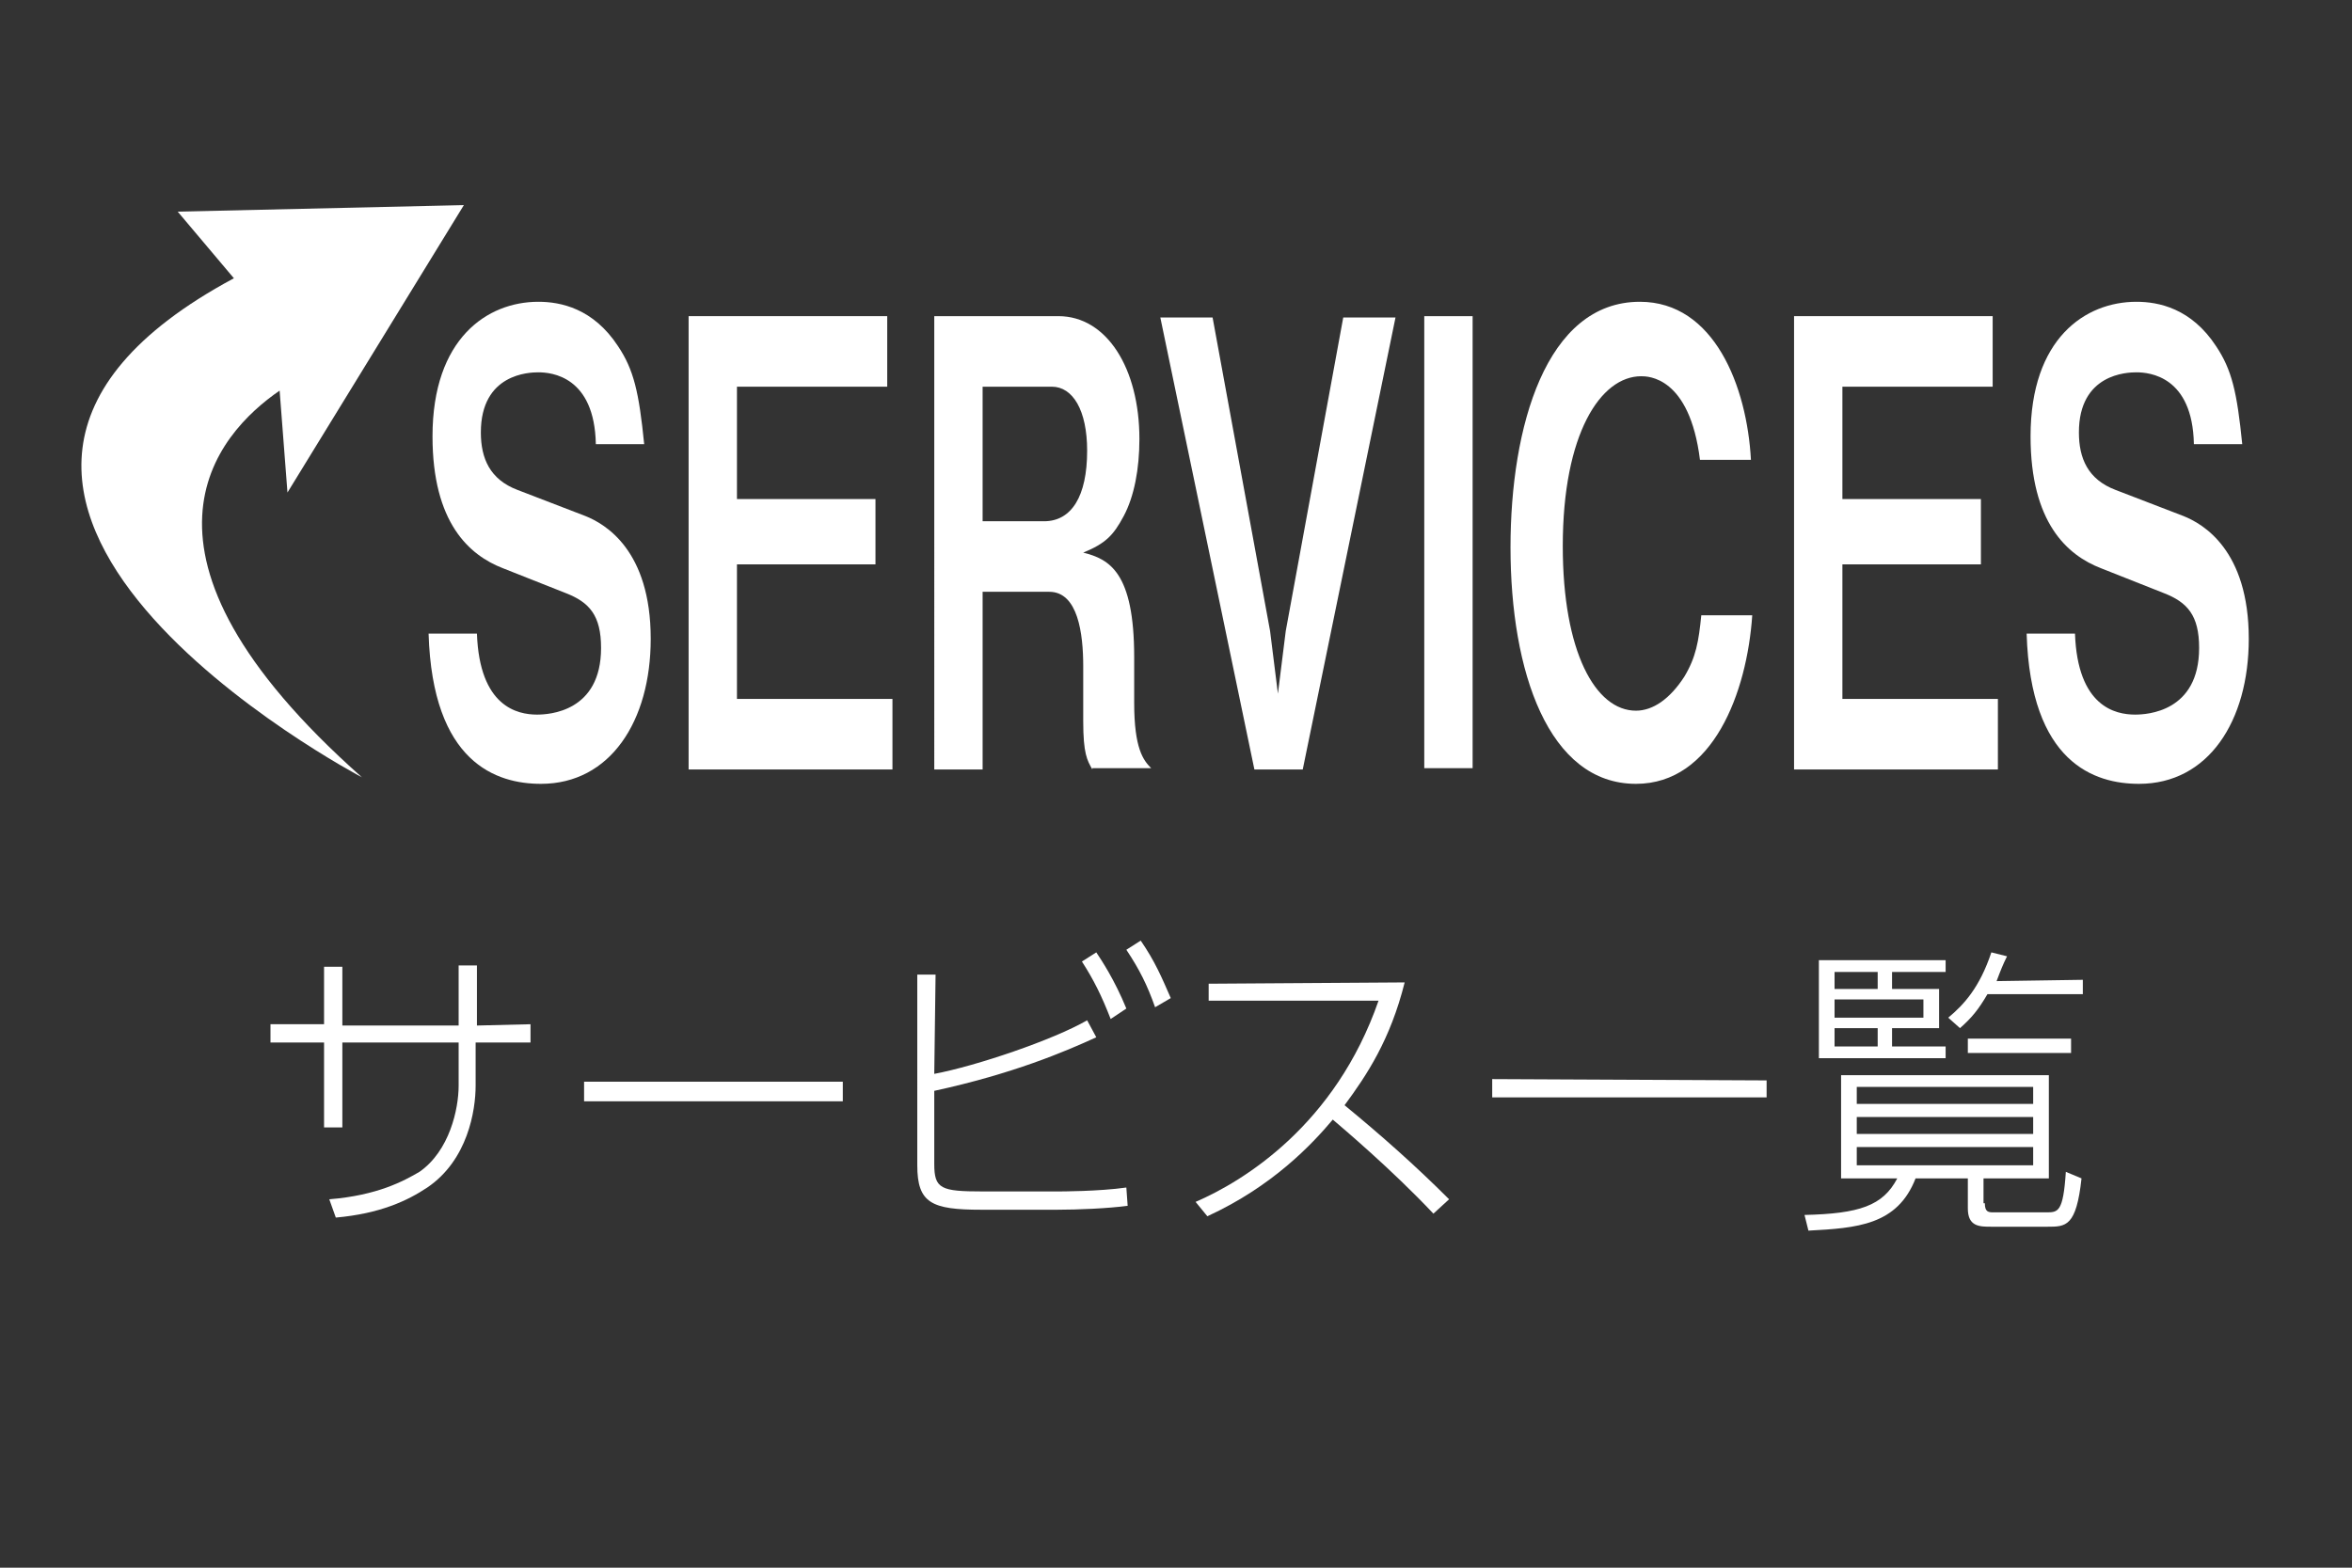
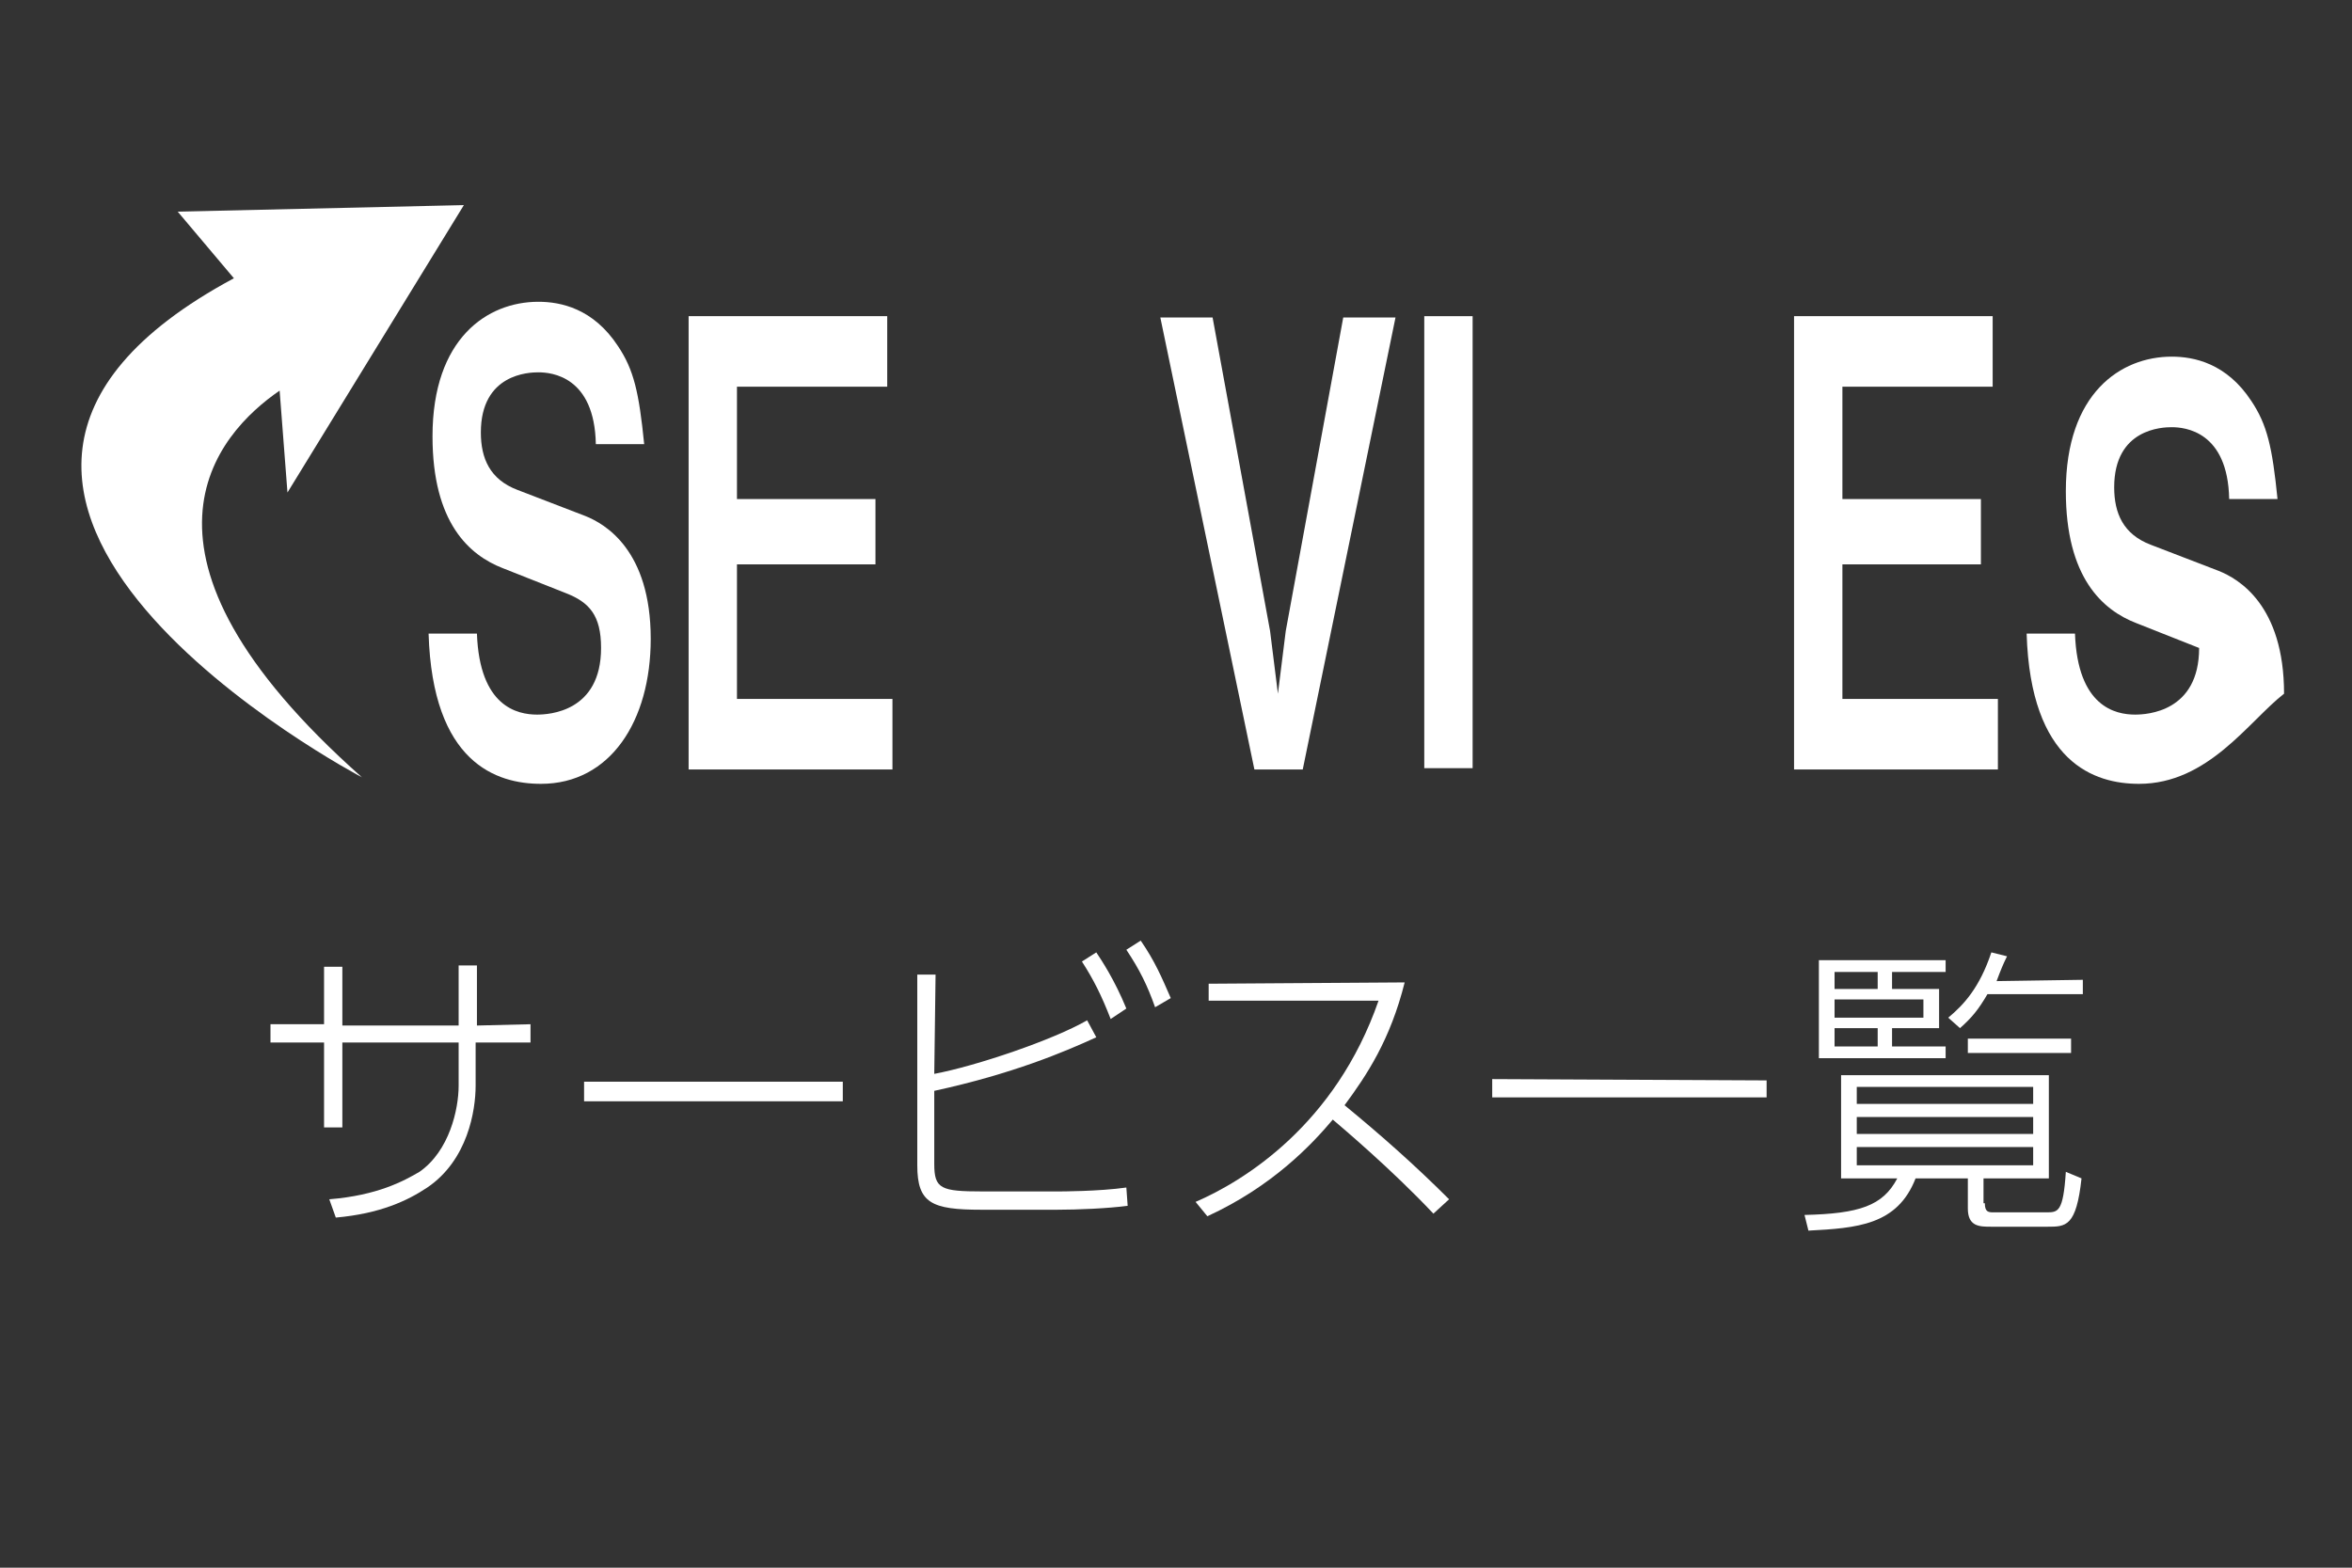
<svg xmlns="http://www.w3.org/2000/svg" version="1.1" id="サービス" x="0px" y="0px" viewBox="0 0 180 120" style="enable-background:new 0 0 180 120;" xml:space="preserve">
  <rect x="0" y="0" width="180" height="120" fill="#333333" stroke="none" />
  <style type="text/css">
	.st0{fill:none;}
	.st1{fill:#FFFFFF;}
</style>
-   <rect class="st0" width="180" height="120" />
  <path class="st1" d="M41.4,60c-3.4,0-8.3-1.6-8.6-11.5h3.7c0.2,5.6,3.1,6.2,4.6,6.2c0.9,0,4.9-0.2,4.9-5.1c0-2.5-0.9-3.5-2.7-4.2  l-4.8-1.9c-2.6-1-5.4-3.5-5.4-10.1c0-7.5,4.2-10.3,8.1-10.3c1.7,0,4.2,0.5,6.1,3.4c1.2,1.8,1.6,3.5,2,7.5h-3.7  c-0.1-5.2-3.4-5.5-4.4-5.5c-0.7,0-4.4,0.1-4.4,4.6c0,2,0.7,3.6,2.8,4.4l5.2,2c1.5,0.6,5,2.6,5,9.4C49.8,55.2,46.7,60,41.4,60z" />
  <path class="st1" d="M52.7,58.9V24.2h15.2v5.4H56.4v8.6H67v5H56.4v10.3h11.9v5.4H52.7z" />
-   <path class="st1" d="M83.6,58.9c-0.4-0.7-0.7-1.2-0.7-3.7V51c0-2.5-0.4-5.7-2.6-5.7h-5.1v13.6h-3.7V24.2H81c3.7,0,6.2,4,6.2,9.4  c0,2.3-0.4,4.4-1.2,5.9c-0.8,1.5-1.4,2.1-3.1,2.8c2,0.5,3.9,1.5,3.9,8v3.5c0,3.5,0.7,4.4,1.3,5h-4.5V58.9z M80.5,29.6h-5.3v10.3h4.7  c2.1,0,3.3-1.9,3.3-5.4C83.2,31.4,82.1,29.6,80.5,29.6z" />
  <path class="st1" d="M99.7,58.9H96l-7.2-34.6h4l4.4,24l0.6,4.8l0.6-4.8l4.4-24h4L99.7,58.9z" />
  <path class="st1" d="M109,58.9V24.2h3.7v34.6H109V58.9z" />
-   <path class="st1" d="M125.2,60c-6.7,0-9.6-8.6-9.6-18.1c0-9.2,2.7-18.8,9.9-18.8c5.7,0,8.2,6.5,8.5,12.1h-3.9  c-0.8-6.4-4-6.4-4.5-6.4c-3.1,0-6,4.4-6,13c0,8.1,2.5,12.6,5.6,12.6c1.3,0,2.6-0.9,3.7-2.6c0.9-1.5,1.1-2.7,1.3-4.7h3.9  C133.7,53,131.1,60,125.2,60z" />
  <path class="st1" d="M137.3,58.9V24.2h15.2v5.4H141v8.6h10.6v5H141v10.3h11.9v5.4H137.3z" />
-   <path class="st1" d="M163.7,60c-3.4,0-8.3-1.6-8.6-11.5h3.7c0.2,5.6,3.1,6.2,4.6,6.2c0.9,0,4.9-0.2,4.9-5.1c0-2.5-0.9-3.5-2.7-4.2  l-4.8-1.9c-2.6-1-5.4-3.5-5.4-10.1c0-7.5,4.2-10.3,8.1-10.3c1.7,0,4.2,0.5,6.1,3.4c1.2,1.8,1.6,3.5,2,7.5h-3.7  c-0.1-5.2-3.4-5.5-4.4-5.5c-0.7,0-4.4,0.1-4.4,4.6c0,2,0.7,3.6,2.8,4.4l5.2,2c1.5,0.6,5,2.6,5,9.4C172.1,55.2,169,60,163.7,60z" />
+   <path class="st1" d="M163.7,60c-3.4,0-8.3-1.6-8.6-11.5h3.7c0.2,5.6,3.1,6.2,4.6,6.2c0.9,0,4.9-0.2,4.9-5.1l-4.8-1.9c-2.6-1-5.4-3.5-5.4-10.1c0-7.5,4.2-10.3,8.1-10.3c1.7,0,4.2,0.5,6.1,3.4c1.2,1.8,1.6,3.5,2,7.5h-3.7  c-0.1-5.2-3.4-5.5-4.4-5.5c-0.7,0-4.4,0.1-4.4,4.6c0,2,0.7,3.6,2.8,4.4l5.2,2c1.5,0.6,5,2.6,5,9.4C172.1,55.2,169,60,163.7,60z" />
  <path class="st1" d="M40.6,78.4v1.4h-4.2v3.3c0,1.9-0.6,5.7-3.7,7.8c-1.5,1-3.6,2-7,2.3l-0.5-1.4c3.7-0.3,5.7-1.4,6.9-2.1  c2.3-1.6,3-4.8,3-6.6v-3.3h-8.9v6.5h-1.4v-6.5h-4.1v-1.4h4.1V74h1.4v4.5h8.9v-4.6h1.4v4.6L40.6,78.4L40.6,78.4z" />
  <path class="st1" d="M64.5,82.8v1.5H44.7v-1.5H64.5z" />
  <path class="st1" d="M71.5,82.2c3.2-0.6,9.1-2.6,11.7-4.1l0.7,1.3c-2.4,1.1-6.4,2.8-12.4,4.1v5.6c0,1.9,0.5,2.1,3.7,2.1H81  c0.1,0,3.1,0,5.2-0.3l0.1,1.4c-1.5,0.2-3.8,0.3-5.4,0.3h-5.8c-3.8,0-4.9-0.5-4.9-3.4V74.6h1.4L71.5,82.2L71.5,82.2z M83.9,72.9  c0.4,0.6,1.4,2.1,2.3,4.3L85,78c-0.7-1.8-1.3-3-2.2-4.4L83.9,72.9z M87.3,72c1.1,1.6,1.6,2.8,2.3,4.4l-1.2,0.7  c-0.6-1.7-1.2-2.9-2.2-4.4L87.3,72z" />
  <path class="st1" d="M107.5,75.2c-1.1,4.4-2.9,7.1-4.6,9.4c2.8,2.3,5.4,4.6,8,7.2l-1.2,1.1c-3.2-3.4-7-6.6-7.7-7.2  c-1.6,1.9-4.6,5.1-9.6,7.4L91.5,92c3.7-1.6,10.7-5.9,14-15.4h-13v-1.3L107.5,75.2L107.5,75.2z" />
  <path class="st1" d="M135.2,82.7V84h-21v-1.4L135.2,82.7L135.2,82.7z" />
  <path class="st1" d="M151.9,92.1c0,0.7,0.3,0.7,0.7,0.7h4c0.9,0,1.3,0,1.5-3.1l1.2,0.5c-0.4,3.7-1.2,3.7-2.6,3.7h-4.3  c-0.9,0-1.8,0-1.8-1.4v-2.3h-4c-1.4,3.6-4.5,3.8-8.2,4l-0.3-1.2c4.2-0.1,6-0.7,7.1-2.8h-4.3v-7.9h15.9v7.9h-5v1.9H151.9z   M148.9,73.5v0.9h-4.1v1.3h3.6v3h-3.6v1.4h4.1V81h-9.7v-7.5H148.9z M143.7,74.4h-3.3v1.3h3.3V74.4z M147.2,76.5h-6.8v1.4h6.8V76.5z   M143.7,78.7h-3.3v1.4h3.3V78.7z M155.6,83.2h-13.5v1.3h13.5V83.2z M155.6,85.5h-13.5v1.3h13.5V85.5z M155.6,87.8h-13.5v1.4h13.5  V87.8z M159.4,75v1.1h-7.3c-0.7,1.2-1.2,1.8-2.1,2.6l-0.9-0.8c1.2-1,2.4-2.3,3.3-5l1.2,0.3c-0.3,0.6-0.5,1.1-0.8,1.9L159.4,75  L159.4,75z M158.5,80.6h-7.9v-1.1h7.9V80.6z" />
  <g>
    <g>
      <path class="st1" d="M21.4,29.9l0.6,7.8l13.5-22l-21.9,0.5l4.3,5.1c-31.1,16.7,9.8,38.2,9.8,38.2C8.3,42.3,16.6,33.2,21.4,29.9z" />
    </g>
  </g>
</svg>